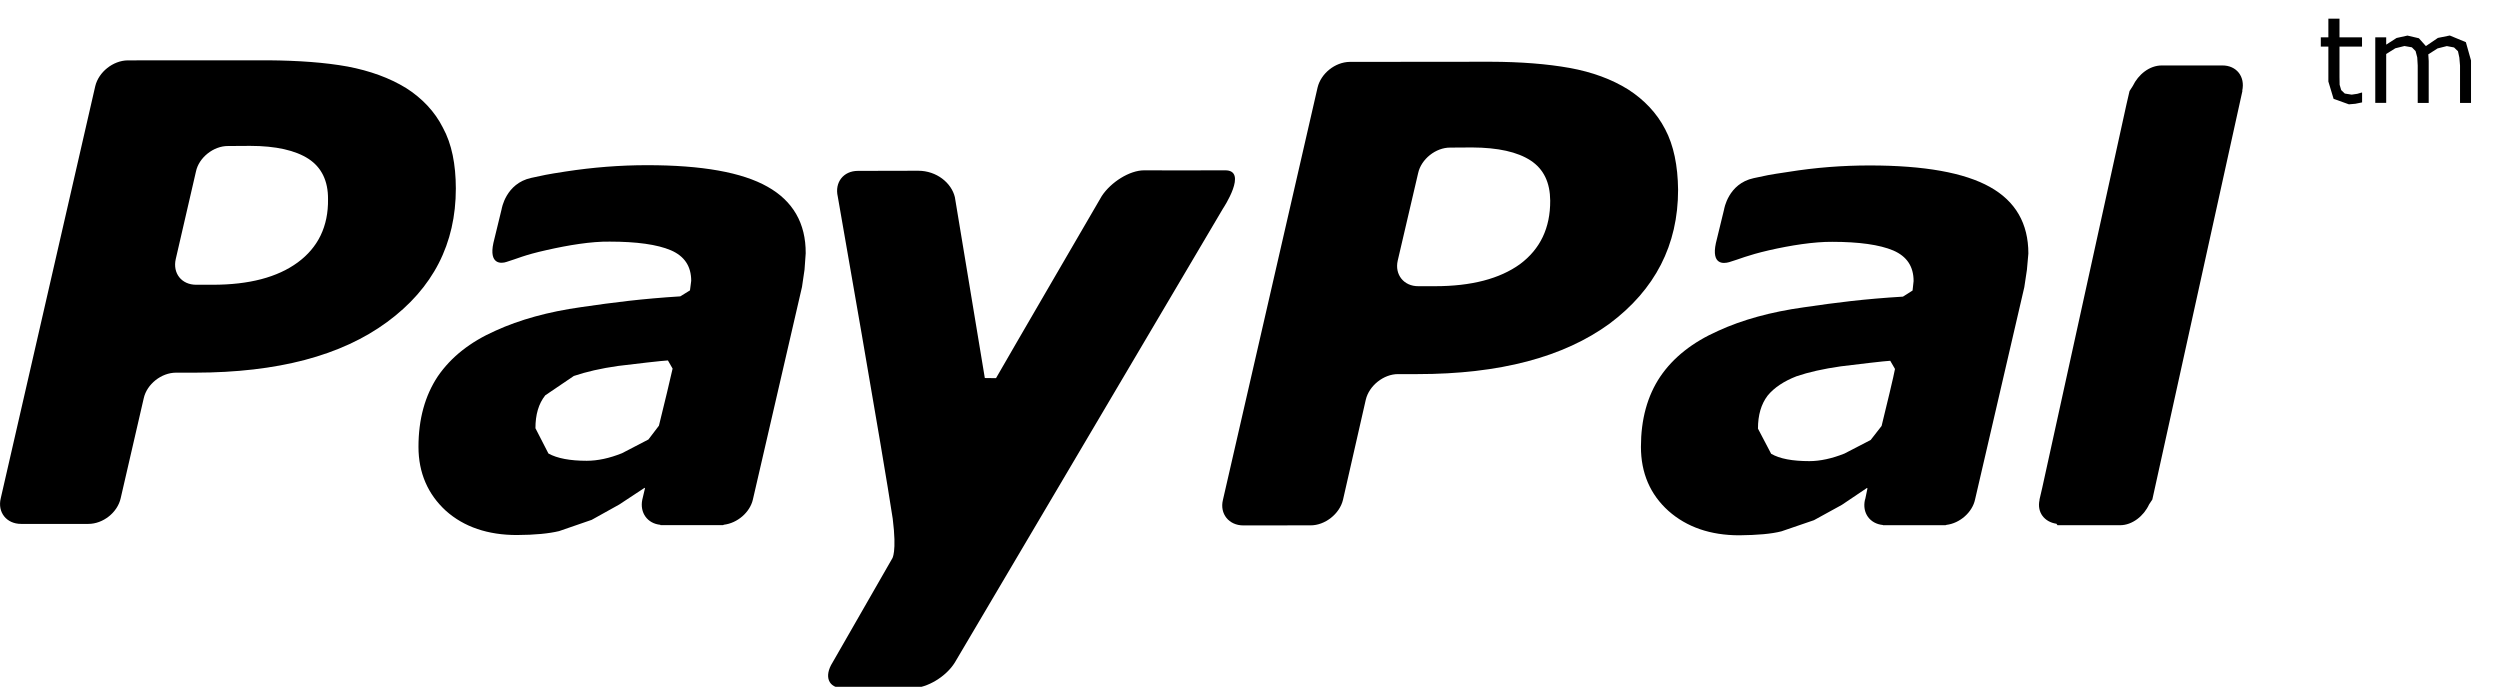
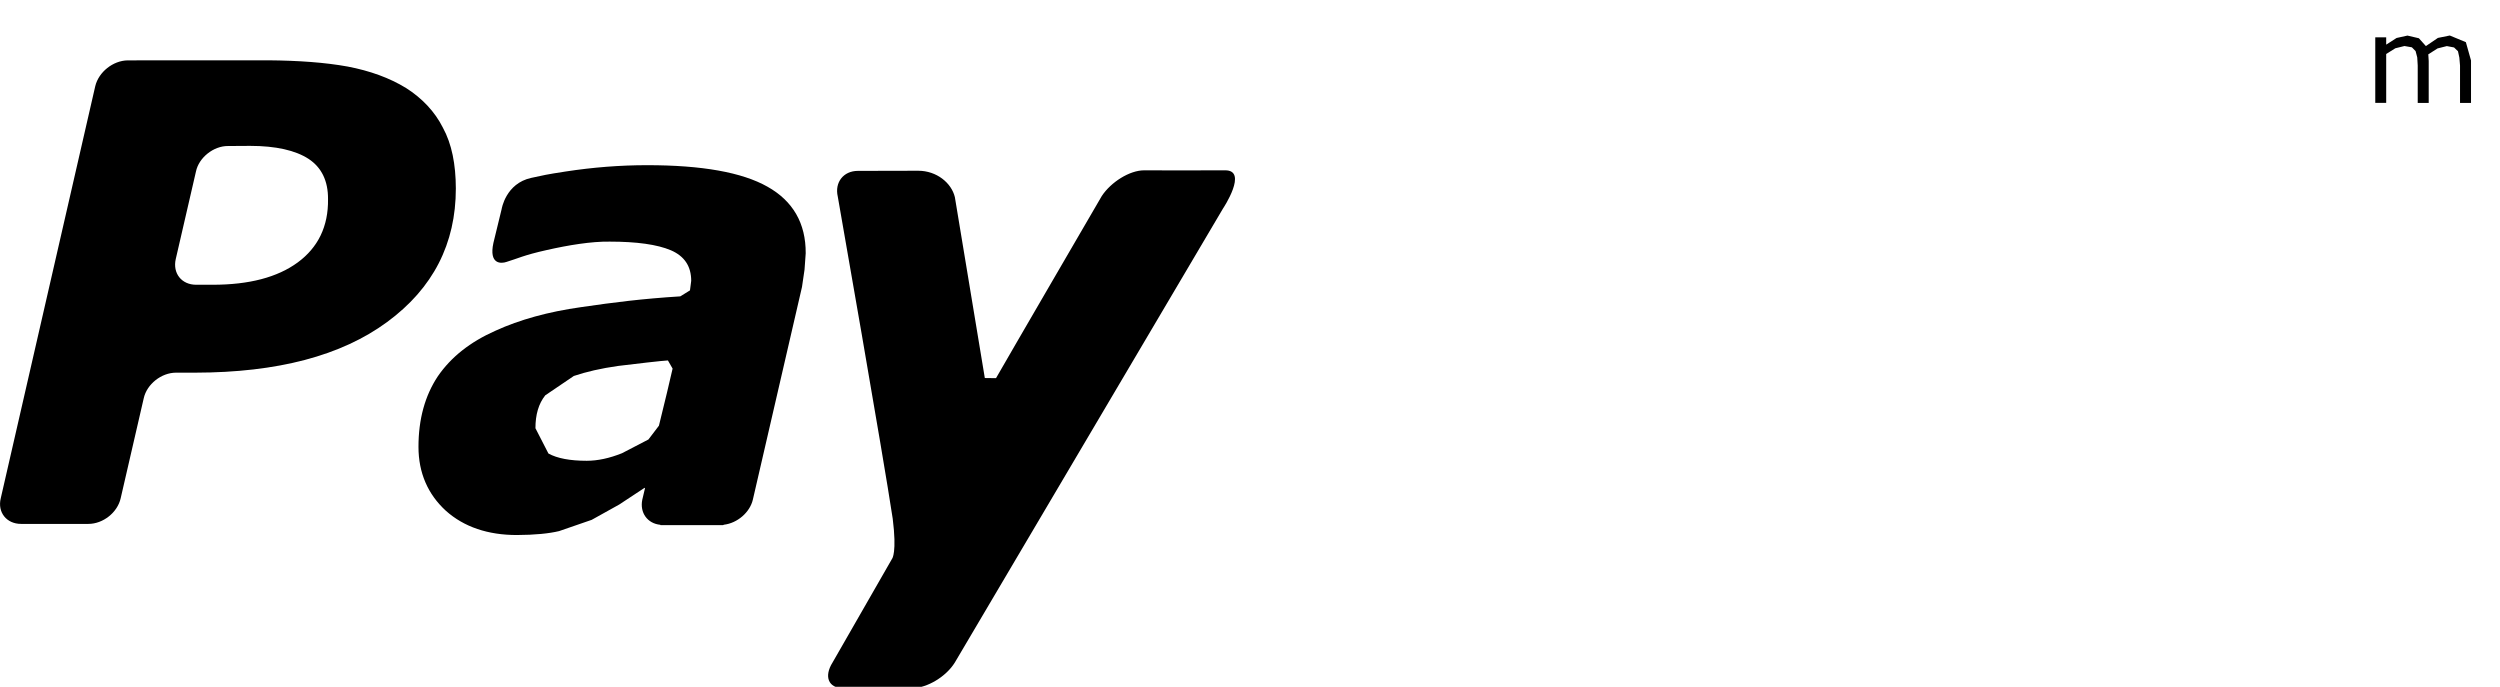
<svg xmlns="http://www.w3.org/2000/svg" viewBox="0 0 364 100" width="364" height="100">
  <style>
		tspan { white-space:pre }
		.shp0 { fill: #000000 } 
	</style>
  <g id="Layer">
    <g id="Layer">
      <path id="Layer" fill-rule="evenodd" class="shp0" d="M66.37 27.44C66.37 35.48 63.06 41.97 56.36 46.89C49.7 51.79 40.42 54.24 28.43 54.26L25.63 54.26C23.48 54.26 21.38 55.95 20.93 57.98L17.57 72.55C17.1 74.63 15 76.28 12.87 76.28L3.07 76.28C0.94 76.28 -0.39 74.58 0.11 72.55L13.87 12.54C14.37 10.48 16.46 8.82 18.59 8.79L39.05 8.78C43.48 8.82 47.31 9.09 50.62 9.69C53.87 10.31 56.72 11.34 59.13 12.82C61.44 14.29 63.31 16.24 64.49 18.6C65.78 20.96 66.36 23.91 66.37 27.44ZM47.76 28.99C47.78 26.36 46.83 24.39 44.94 23.14C43.02 21.89 40.16 21.24 36.41 21.24L33.2 21.26C31.1 21.24 28.95 22.94 28.53 24.98L25.59 37.72C25.12 39.78 26.43 41.46 28.56 41.46L30.96 41.46C36.27 41.46 40.39 40.38 43.35 38.21C46.3 36.04 47.82 32.97 47.76 28.99Z" />
    </g>
  </g>
  <g id="Layer">
    <g id="Layer">
-       <path id="Layer" class="shp0" d="M343.84 13.48L343.22 13.66L342.4 13.78L341.4 13.62L340.88 13.12L340.65 12.34L340.63 11.16L340.63 6.79L343.91 6.79L343.91 5.44L340.63 5.44L340.63 2.72L339.01 2.72L339.01 5.44L337.91 5.44L337.91 6.79L339.01 6.79L339.01 11.87L339.77 14.39L342 15.19L342.93 15.11L343.92 14.91L343.92 13.48L343.84 13.48Z" />
-     </g>
+       </g>
  </g>
  <g id="Layer">
    <g id="Layer">
      <path id="Layer" class="shp0" d="M359.03 6.14L356.69 5.17L354.96 5.52L353.21 6.71L352.19 5.57L350.53 5.18L348.94 5.53L347.43 6.5L347.43 5.44L345.84 5.44L345.84 14.98L347.43 14.98L347.43 7.86L348.76 7.03L350.09 6.7L351.17 6.89L351.71 7.44L351.95 8.36L352.02 9.54L352.02 14.99L353.62 14.99L353.62 8.89L353.59 8.38L353.56 7.91L354.91 7.05L356.26 6.71L357.31 6.91L357.88 7.46L358.08 8.38L358.18 9.54L358.18 14.99L359.78 14.99L359.78 8.8L359.03 6.14Z" />
    </g>
  </g>
  <g id="Layer">
    <g id="Layer">
      <path id="Layer" fill-rule="evenodd" class="shp0" d="M117.31 36.89L117.14 39.26L116.77 41.78L109.62 72.73C109.19 74.6 107.36 76.17 105.4 76.4L105.27 76.46L96.17 76.46L96.14 76.41C94.28 76.23 93.12 74.66 93.52 72.74L93.52 72.73L93.54 72.66L93.91 71.09L93.86 71.02L90.16 73.46L86.15 75.69L81.4 77.33C79.94 77.68 77.9 77.89 75.25 77.9C71.07 77.9 67.57 76.74 64.92 74.37C62.29 71.96 60.93 68.84 60.93 65.06C60.93 61.04 61.87 57.62 63.74 54.8C65.67 51.99 68.44 49.79 72.17 48.14C75.65 46.55 79.83 45.39 84.6 44.72C89.47 44.01 93.49 43.5 99.05 43.15L100.46 42.28L100.64 40.89C100.64 38.76 99.65 37.29 97.68 36.44C95.68 35.59 92.68 35.18 88.77 35.18C86.11 35.14 82.76 35.69 79.59 36.41C76.26 37.15 75.36 37.65 73.73 38.14C72.97 38.4 71.16 38.52 71.84 35.37L73.04 30.44C73.04 30.44 73.62 26.71 77.35 25.9C79.15 25.51 79.44 25.42 82.37 24.97C86.35 24.36 90.28 24.05 94.23 24.05C102.21 24.05 108.04 25.09 111.74 27.18C115.45 29.26 117.34 32.51 117.31 36.89ZM97.93 53.67L97.25 52.48C96.67 52.49 92.25 53 90.01 53.28C87.5 53.63 85.33 54.14 83.55 54.74L79.39 57.56C78.42 58.78 77.96 60.36 77.96 62.35L79.85 66.03C81.13 66.74 83.02 67.09 85.43 67.09C87.02 67.09 88.74 66.72 90.56 65.99L94.41 63.99L95.94 61.98C96.54 59.61 97.79 54.35 97.93 53.67Z" />
    </g>
  </g>
  <g id="Layer">
    <g id="Layer">
-       <path id="Layer" fill-rule="evenodd" class="shp0" d="M295.33 36.91L295.12 39.28L294.74 41.81L287.57 72.72C287.17 74.61 285.34 76.19 283.41 76.42L283.26 76.47C281.22 76.47 275.4 76.47 274.16 76.47L274.15 76.44C272.26 76.26 271.1 74.68 271.54 72.76L271.53 72.74L271.57 72.71L271.9 71.12L271.84 71.04L268.17 73.51L264.11 75.74L259.38 77.36C257.92 77.74 255.87 77.91 253.24 77.94C249.05 77.94 245.59 76.75 242.93 74.39C240.26 71.99 238.92 68.86 238.92 65.06C238.92 61.08 239.84 57.66 241.73 54.84C243.64 52.03 246.45 49.82 250.17 48.17C253.65 46.57 257.85 45.41 262.6 44.75C267.43 44.04 271.45 43.53 277.07 43.19L278.47 42.3L278.62 40.92C278.62 38.81 277.65 37.33 275.66 36.47C273.67 35.63 270.67 35.21 266.77 35.21C264.11 35.19 260.73 35.72 257.57 36.44C254.27 37.21 253.39 37.69 251.76 38.17C250.93 38.41 249.16 38.56 249.83 35.41L251.03 30.48C251.03 30.48 251.61 26.74 255.33 25.94C257.14 25.55 257.43 25.46 260.37 25.03C264.34 24.39 268.28 24.09 272.22 24.09C280.18 24.09 286.01 25.14 289.73 27.22C293.46 29.3 295.33 32.54 295.33 36.91ZM275.91 53.72L275.22 52.53C274.65 52.54 270.24 53.06 268.01 53.34C265.48 53.7 263.31 54.19 261.56 54.79C259.76 55.49 258.31 56.44 257.36 57.61C256.43 58.84 255.96 60.41 255.96 62.41L257.88 66.07C259.12 66.79 260.96 67.14 263.45 67.14C265.01 67.14 266.74 66.76 268.55 66.04L272.37 64.06L273.96 62.02C274.55 59.64 275.81 54.4 275.91 53.72Z" />
-     </g>
+       </g>
  </g>
  <g id="Layer">
    <g id="Layer">
-       <path id="Layer" fill-rule="evenodd" class="shp0" d="M244.33 27.63C244.33 35.68 240.98 42.16 234.37 47.11C227.67 52 218.37 54.47 206.37 54.47L203.57 54.47C201.45 54.46 199.34 56.16 198.86 58.19L195.54 72.77C195.05 74.83 192.91 76.5 190.83 76.49L181.02 76.5C178.93 76.5 177.56 74.81 178.06 72.78L191.84 12.74C192.33 10.7 194.38 9.04 196.52 9.01L217.01 8.99C221.41 9 225.29 9.31 228.53 9.89C231.84 10.49 234.67 11.54 237.05 13.02C239.38 14.52 241.22 16.44 242.45 18.82C243.69 21.16 244.29 24.12 244.33 27.63ZM225.71 29.21C225.69 26.6 224.78 24.63 222.86 23.37C220.93 22.11 218.11 21.49 214.34 21.47L211.16 21.49C209.04 21.47 206.92 23.18 206.48 25.21L203.51 37.94C203.04 39.98 204.4 41.69 206.51 41.67L208.95 41.67C214.23 41.67 218.36 40.59 221.31 38.46C224.25 36.27 225.73 33.2 225.71 29.21Z" />
-     </g>
+       </g>
  </g>
  <g id="Layer">
    <g id="Layer">
-       <path id="Layer" class="shp0" d="M326.47 13.21C326.92 11.16 325.64 9.5 323.53 9.53L314.75 9.53C312.95 9.53 311.33 10.86 310.54 12.51L310.06 13.26L309.61 15.21L297.35 71.02L296.95 72.74L296.96 72.78C296.55 74.61 297.68 76 299.42 76.26L299.57 76.47L308.69 76.47C310.47 76.47 312.15 75.11 312.91 73.44L313.38 72.73L326.5 13.22L326.47 13.21Z" />
-     </g>
+       </g>
  </g>
  <g id="Layer">
    <g id="Layer">
      <path id="Layer" class="shp0" d="M178.33 24.8C176.01 24.83 166.58 24.8 166.58 24.8C164.47 24.8 161.76 26.51 160.42 28.54C160.42 28.54 146.39 52.64 145.02 55.06L143.39 55.04L139.03 28.71C138.54 26.64 136.38 24.86 133.69 24.86L124.91 24.88C122.8 24.88 121.5 26.56 121.98 28.62C121.98 28.62 128.64 66.59 129.98 75.52C130.6 80.45 129.9 81.33 129.9 81.33L121.22 96.46C119.93 98.51 120.63 100.19 122.73 100.19L132.88 100.18C134.99 100.18 137.77 98.51 139.03 96.45L178.07 30.36C178.07 30.37 181.82 24.72 178.33 24.8Z" />
    </g>
  </g>
  <g id="Layer">
	</g>
  <g id="Layer">
	</g>
  <g id="Layer">
	</g>
  <g id="Layer">
	</g>
  <g id="Layer">
	</g>
  <g id="Layer">
	</g>
  <g id="Layer">
	</g>
  <g id="Layer">
	</g>
  <g id="Layer">
	</g>
  <g id="Layer">
	</g>
  <g id="Layer">
	</g>
  <g id="Layer">
	</g>
  <g id="Layer">
	</g>
  <g id="Layer">
	</g>
  <g id="Layer">
	</g>
</svg>